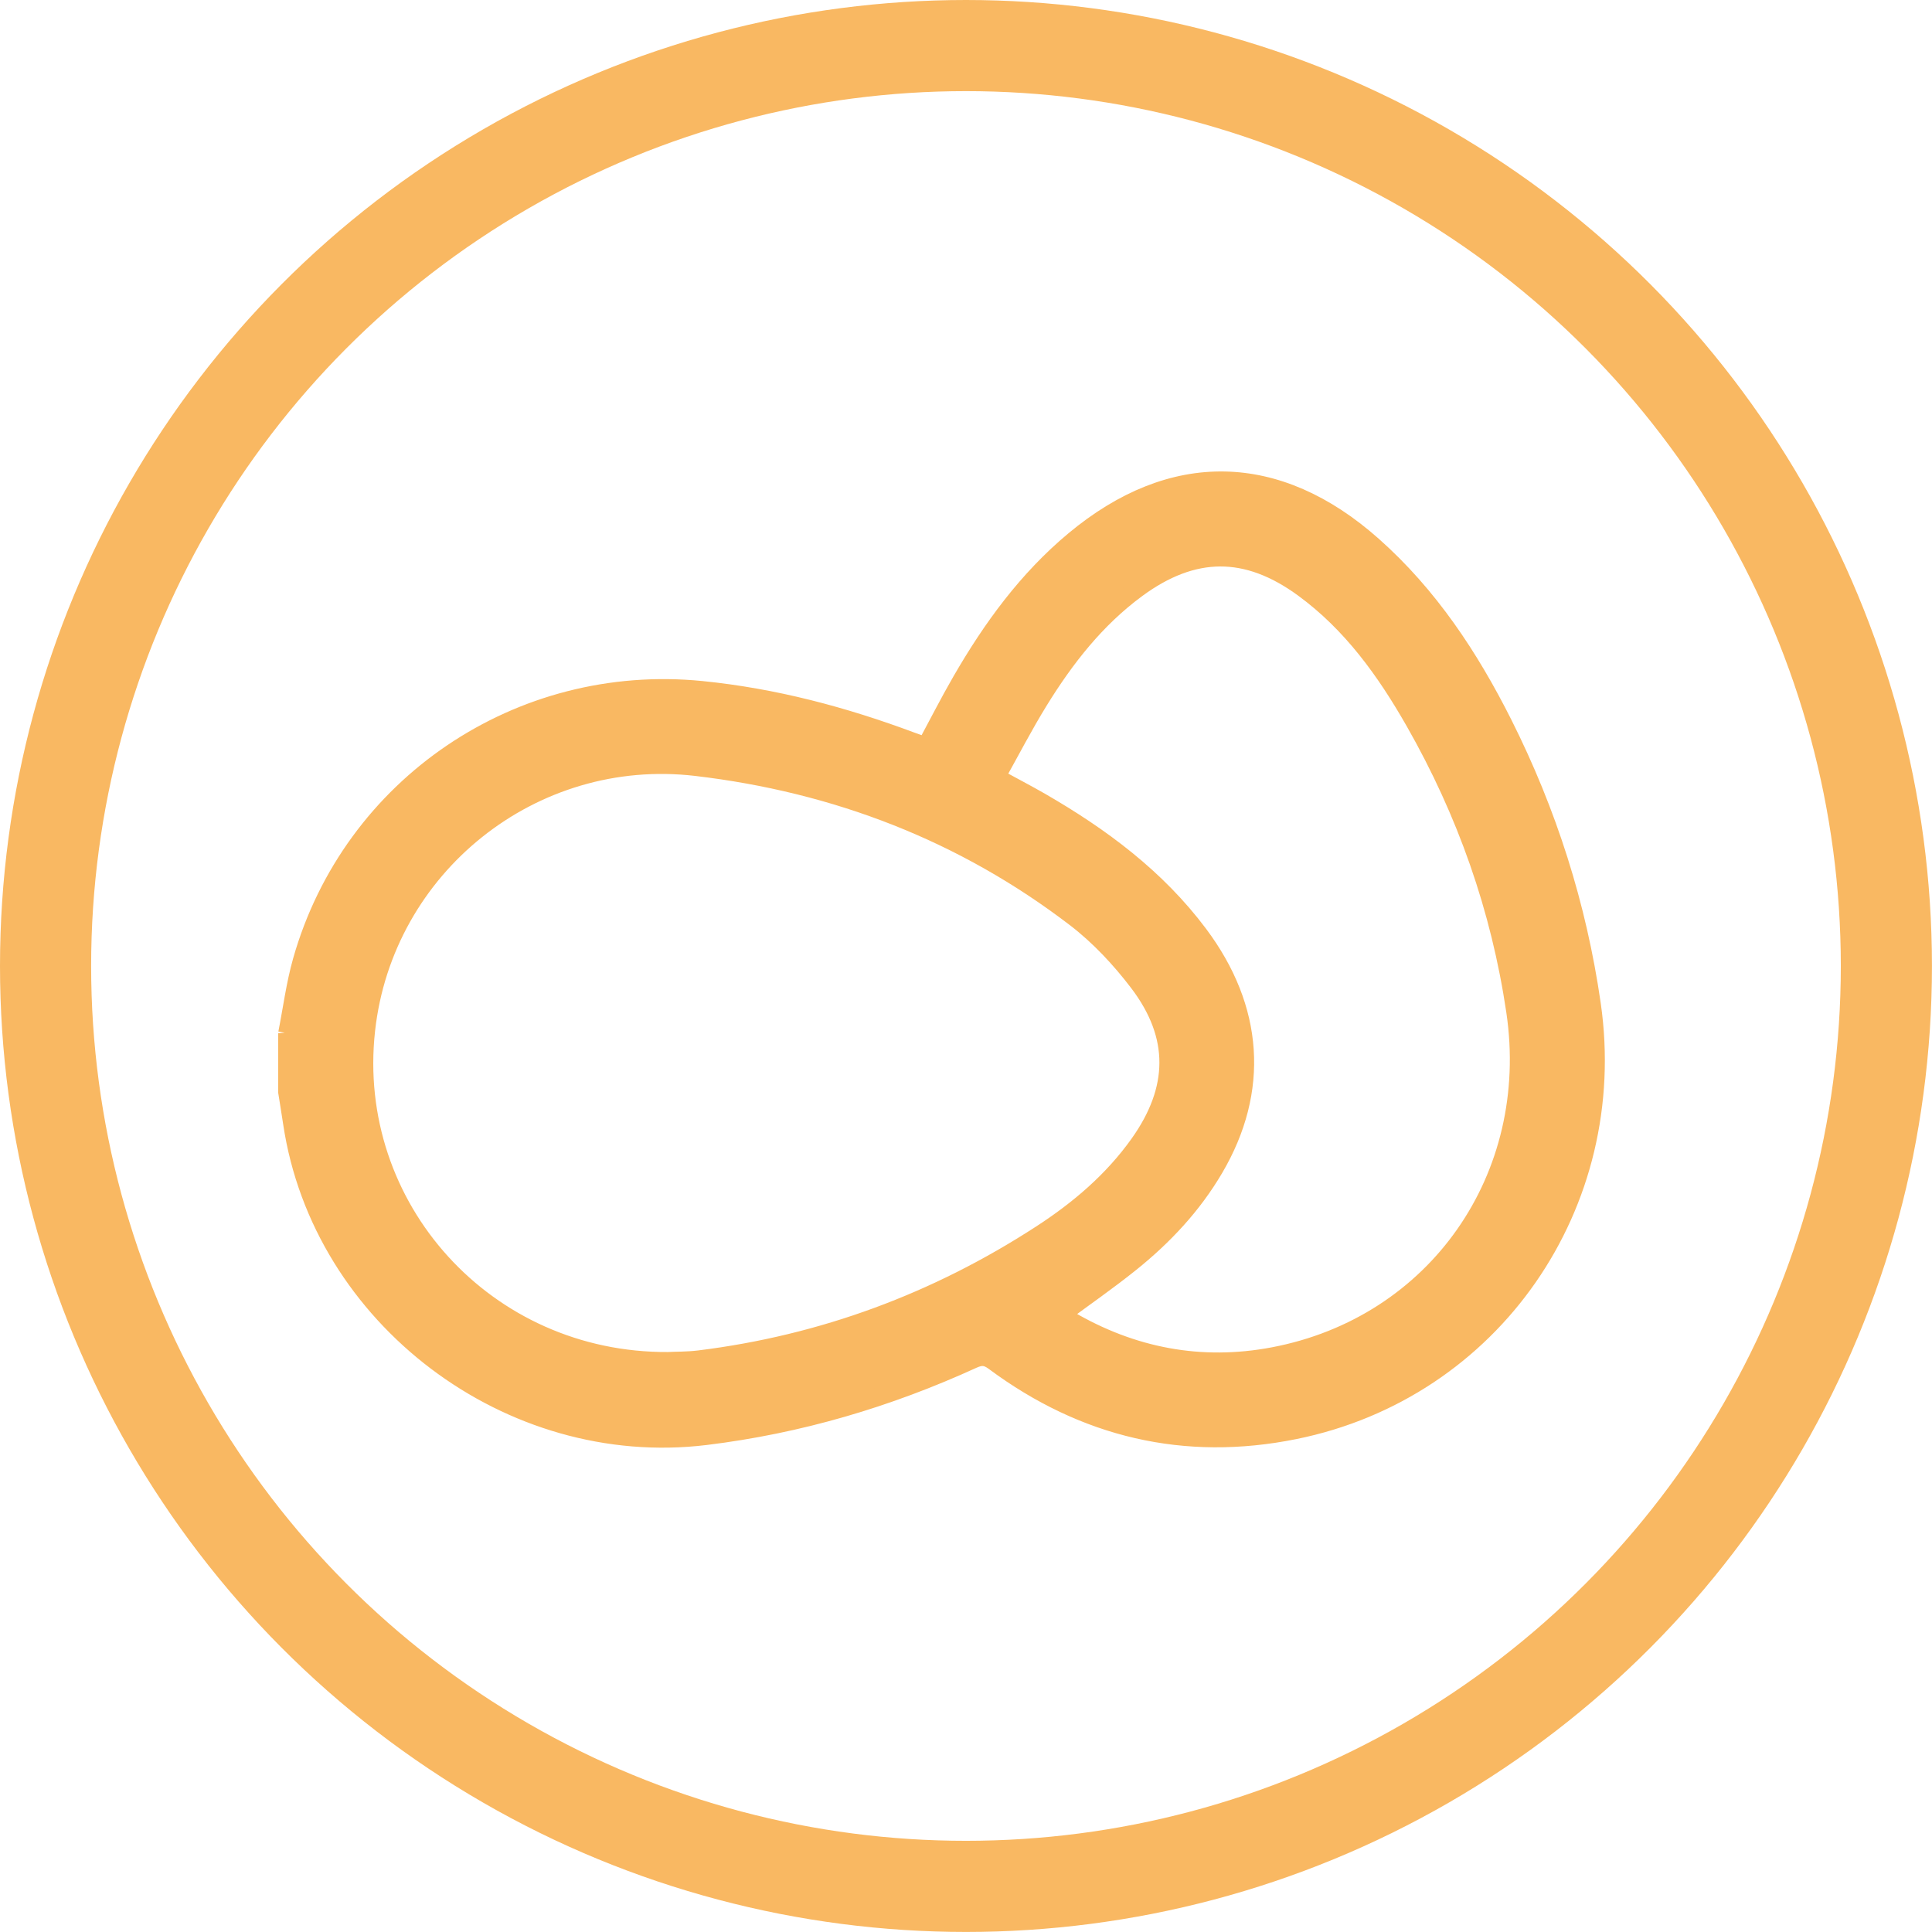
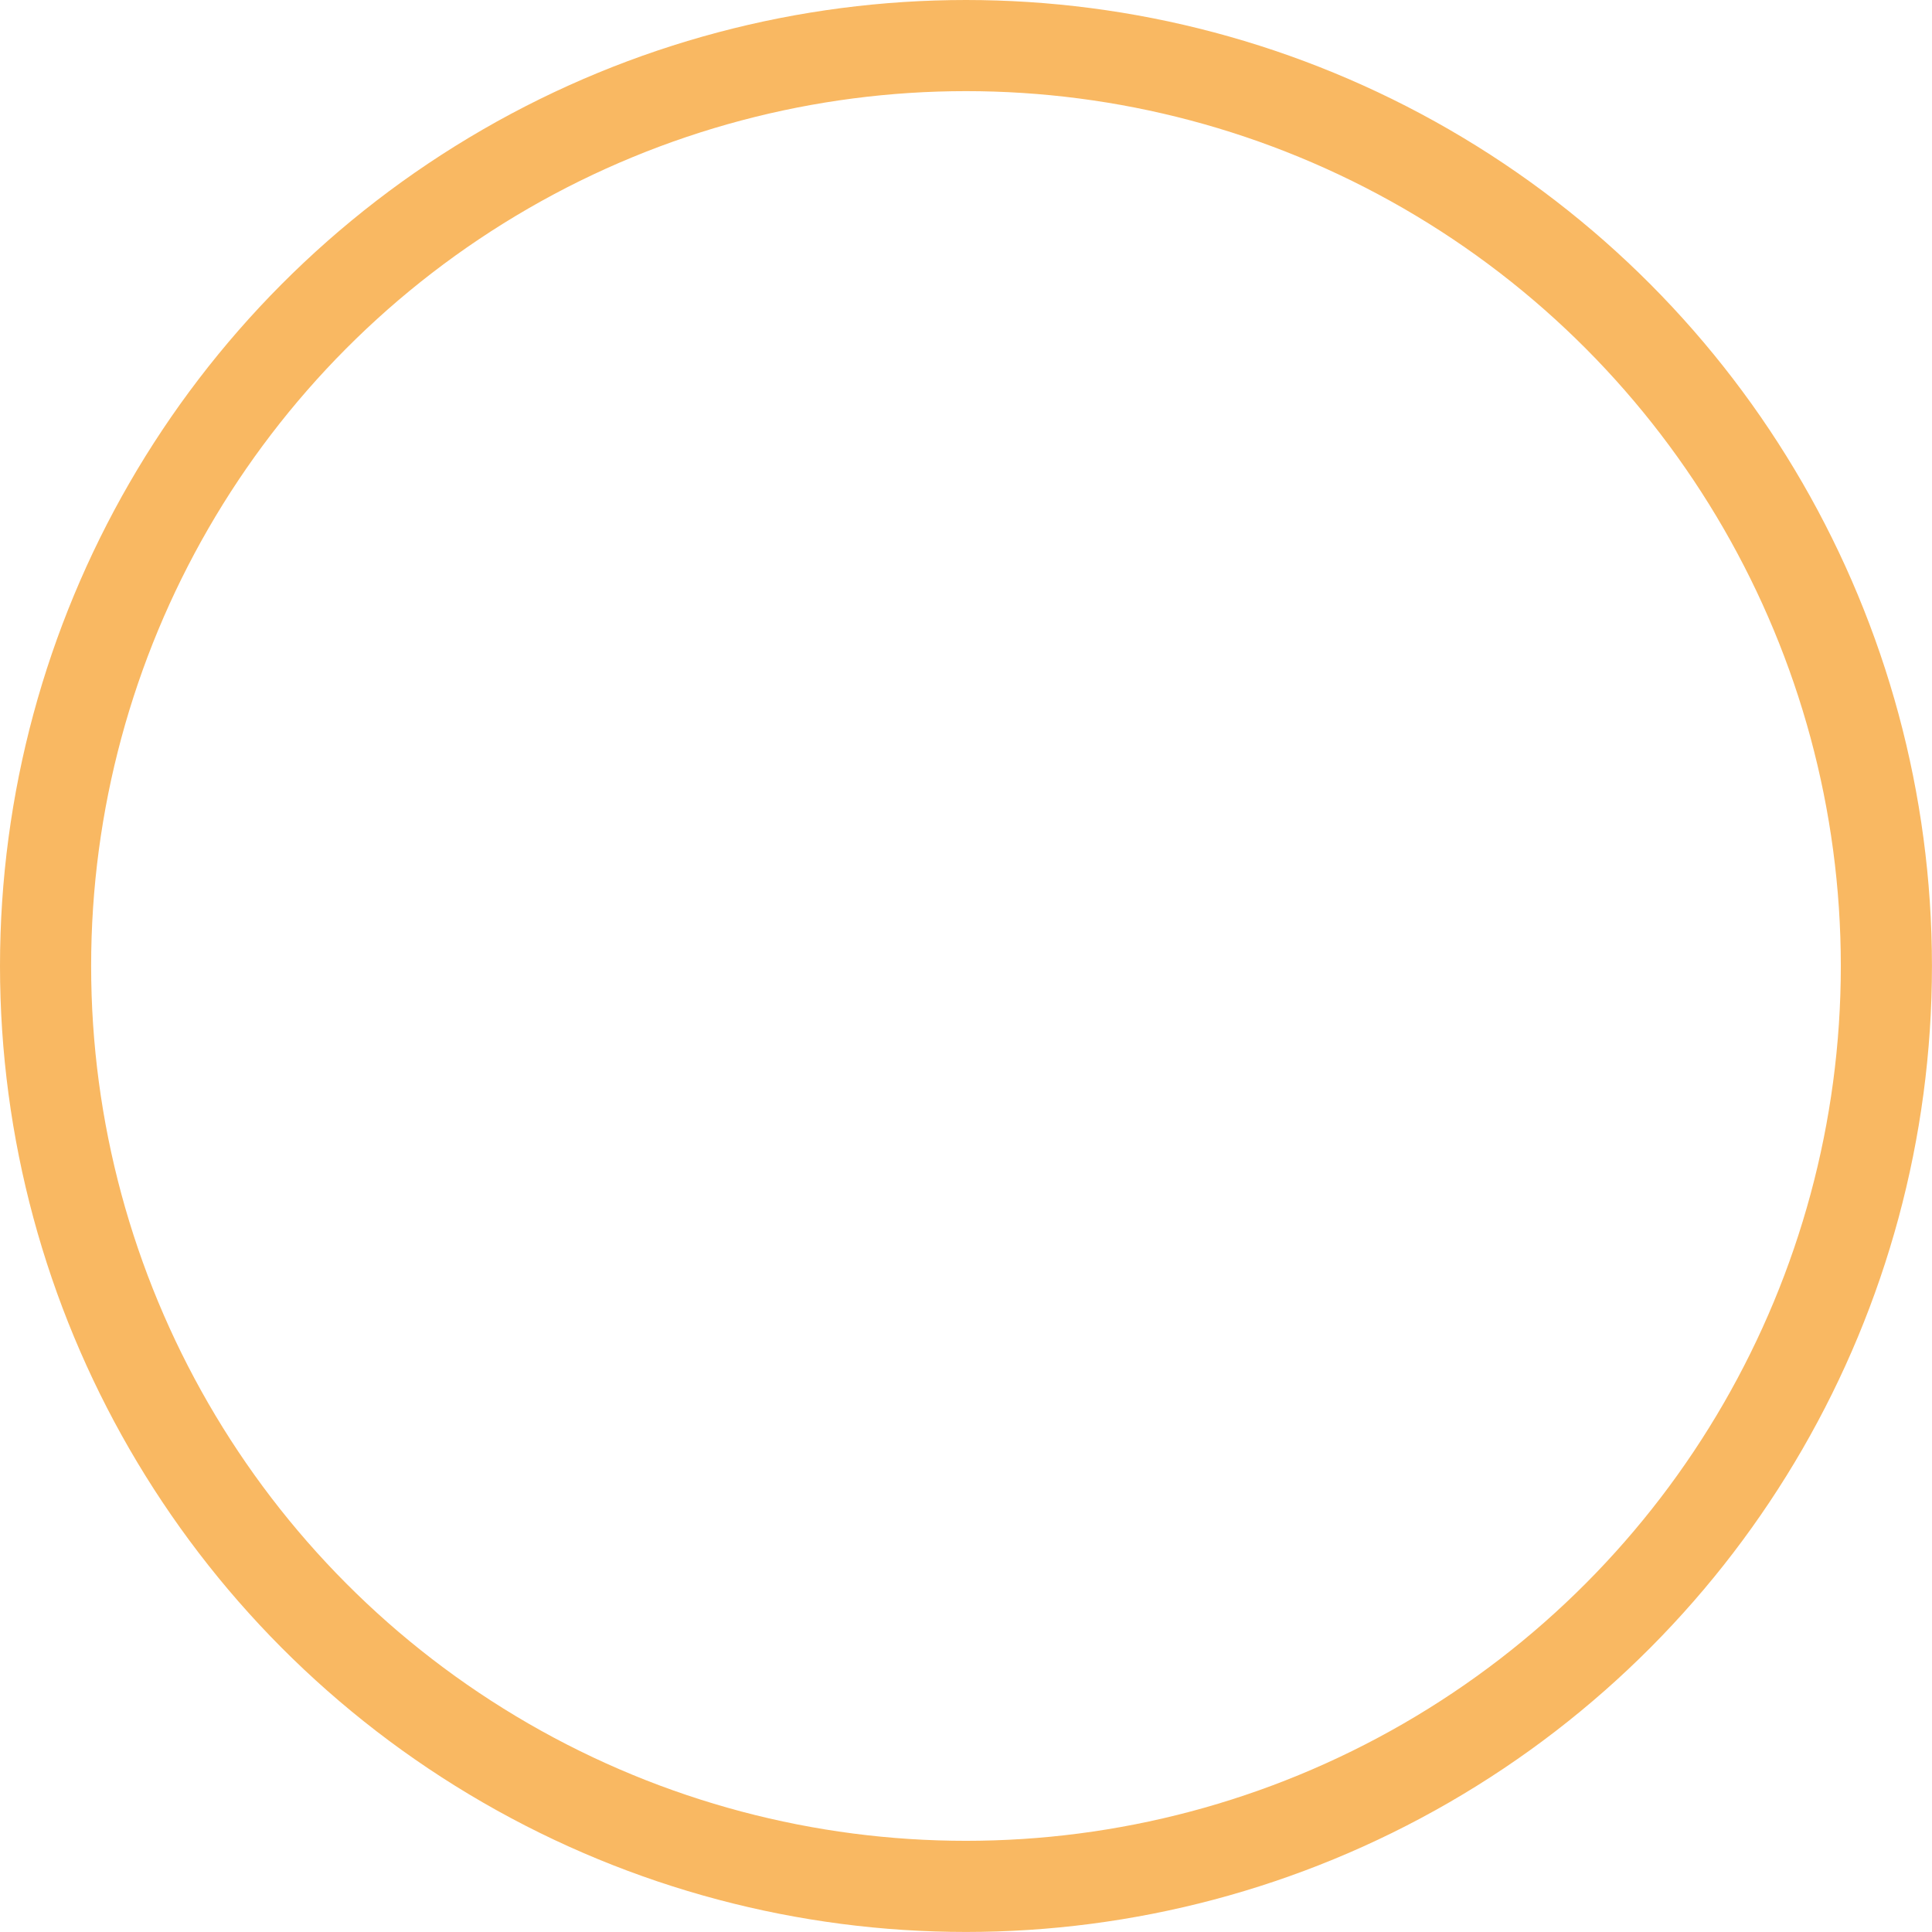
<svg xmlns="http://www.w3.org/2000/svg" id="Capa_2" viewBox="0 0 423.99 423.99">
  <defs>
    <style>.cls-1{fill:#f9b862;stroke-width:4px;}.cls-1,.cls-2{stroke:#f9b862;stroke-miterlimit:10;}.cls-2{fill:none;stroke-width:20px;}</style>
  </defs>
  <g id="Capa_1-2">
    <g id="Ir1GSe.tif">
-       <path class="cls-1" d="M63.05,226.76c1.05-5.29,1.73-10.69,3.2-15.87,10.93-38.55,47.82-63.41,87.7-59.44,15.92,1.59,31.18,5.65,46.09,11.22,1.03.39,2.08.73,3.18,1.11,2.62-4.87,5.06-9.68,7.76-14.35,6.67-11.55,14.46-22.26,24.78-30.86,21.46-17.88,44.54-17.43,65.47,1.14,12.36,10.96,21.28,24.48,28.63,39.08,9.79,19.48,16.33,39.98,19.45,61.62,6.32,43.88-21.77,84.65-65.19,93.44-24.05,4.87-46.17-.36-65.92-15.03-1.66-1.23-2.82-1.34-4.7-.49-18.7,8.55-38.18,14.3-58.67,16.8-42.94,5.22-84.31-25.95-90.7-68.65-.34-2.28-.72-4.56-1.08-6.84,0-4.3,0-8.59,0-12.89ZM146.66,298.7c1.56-.08,4.19-.03,6.78-.35,27.13-3.36,52.12-12.64,75.02-27.5,8.27-5.36,15.74-11.71,21.51-19.82,8.53-11.99,8.76-23.68-.12-35.38-3.97-5.22-8.62-10.2-13.81-14.18-24.58-18.81-52.54-29.55-83.21-33.17-35.95-4.24-68.55,21.84-72.51,57.77-4.29,38.9,26.25,72.89,66.33,72.64ZM232.88,288.47c.51.36,1,.76,1.54,1.07,14.01,8.24,29.12,11.12,45.03,8.11,35.8-6.77,58.48-39.34,53.11-75.69-3.34-22.6-10.81-43.77-22.11-63.58-6.38-11.19-13.83-21.56-24.38-29.28-12.43-9.1-24.2-9.03-36.62.12-8.95,6.6-15.66,15.19-21.43,24.54-3.36,5.44-6.29,11.14-9.47,16.82,3.59,1.96,6.73,3.59,9.79,5.35,13.29,7.67,25.45,16.68,34.76,29.12,12.19,16.3,13.44,34.22,3.41,51.32-4.78,8.16-11.17,14.96-18.51,20.84-4.85,3.89-9.97,7.44-15.13,11.26Z" />
-     </g>
+       </g>
    <circle class="cls-2" cx="211.99" cy="211.99" r="201.99" />
  </g>
</svg>